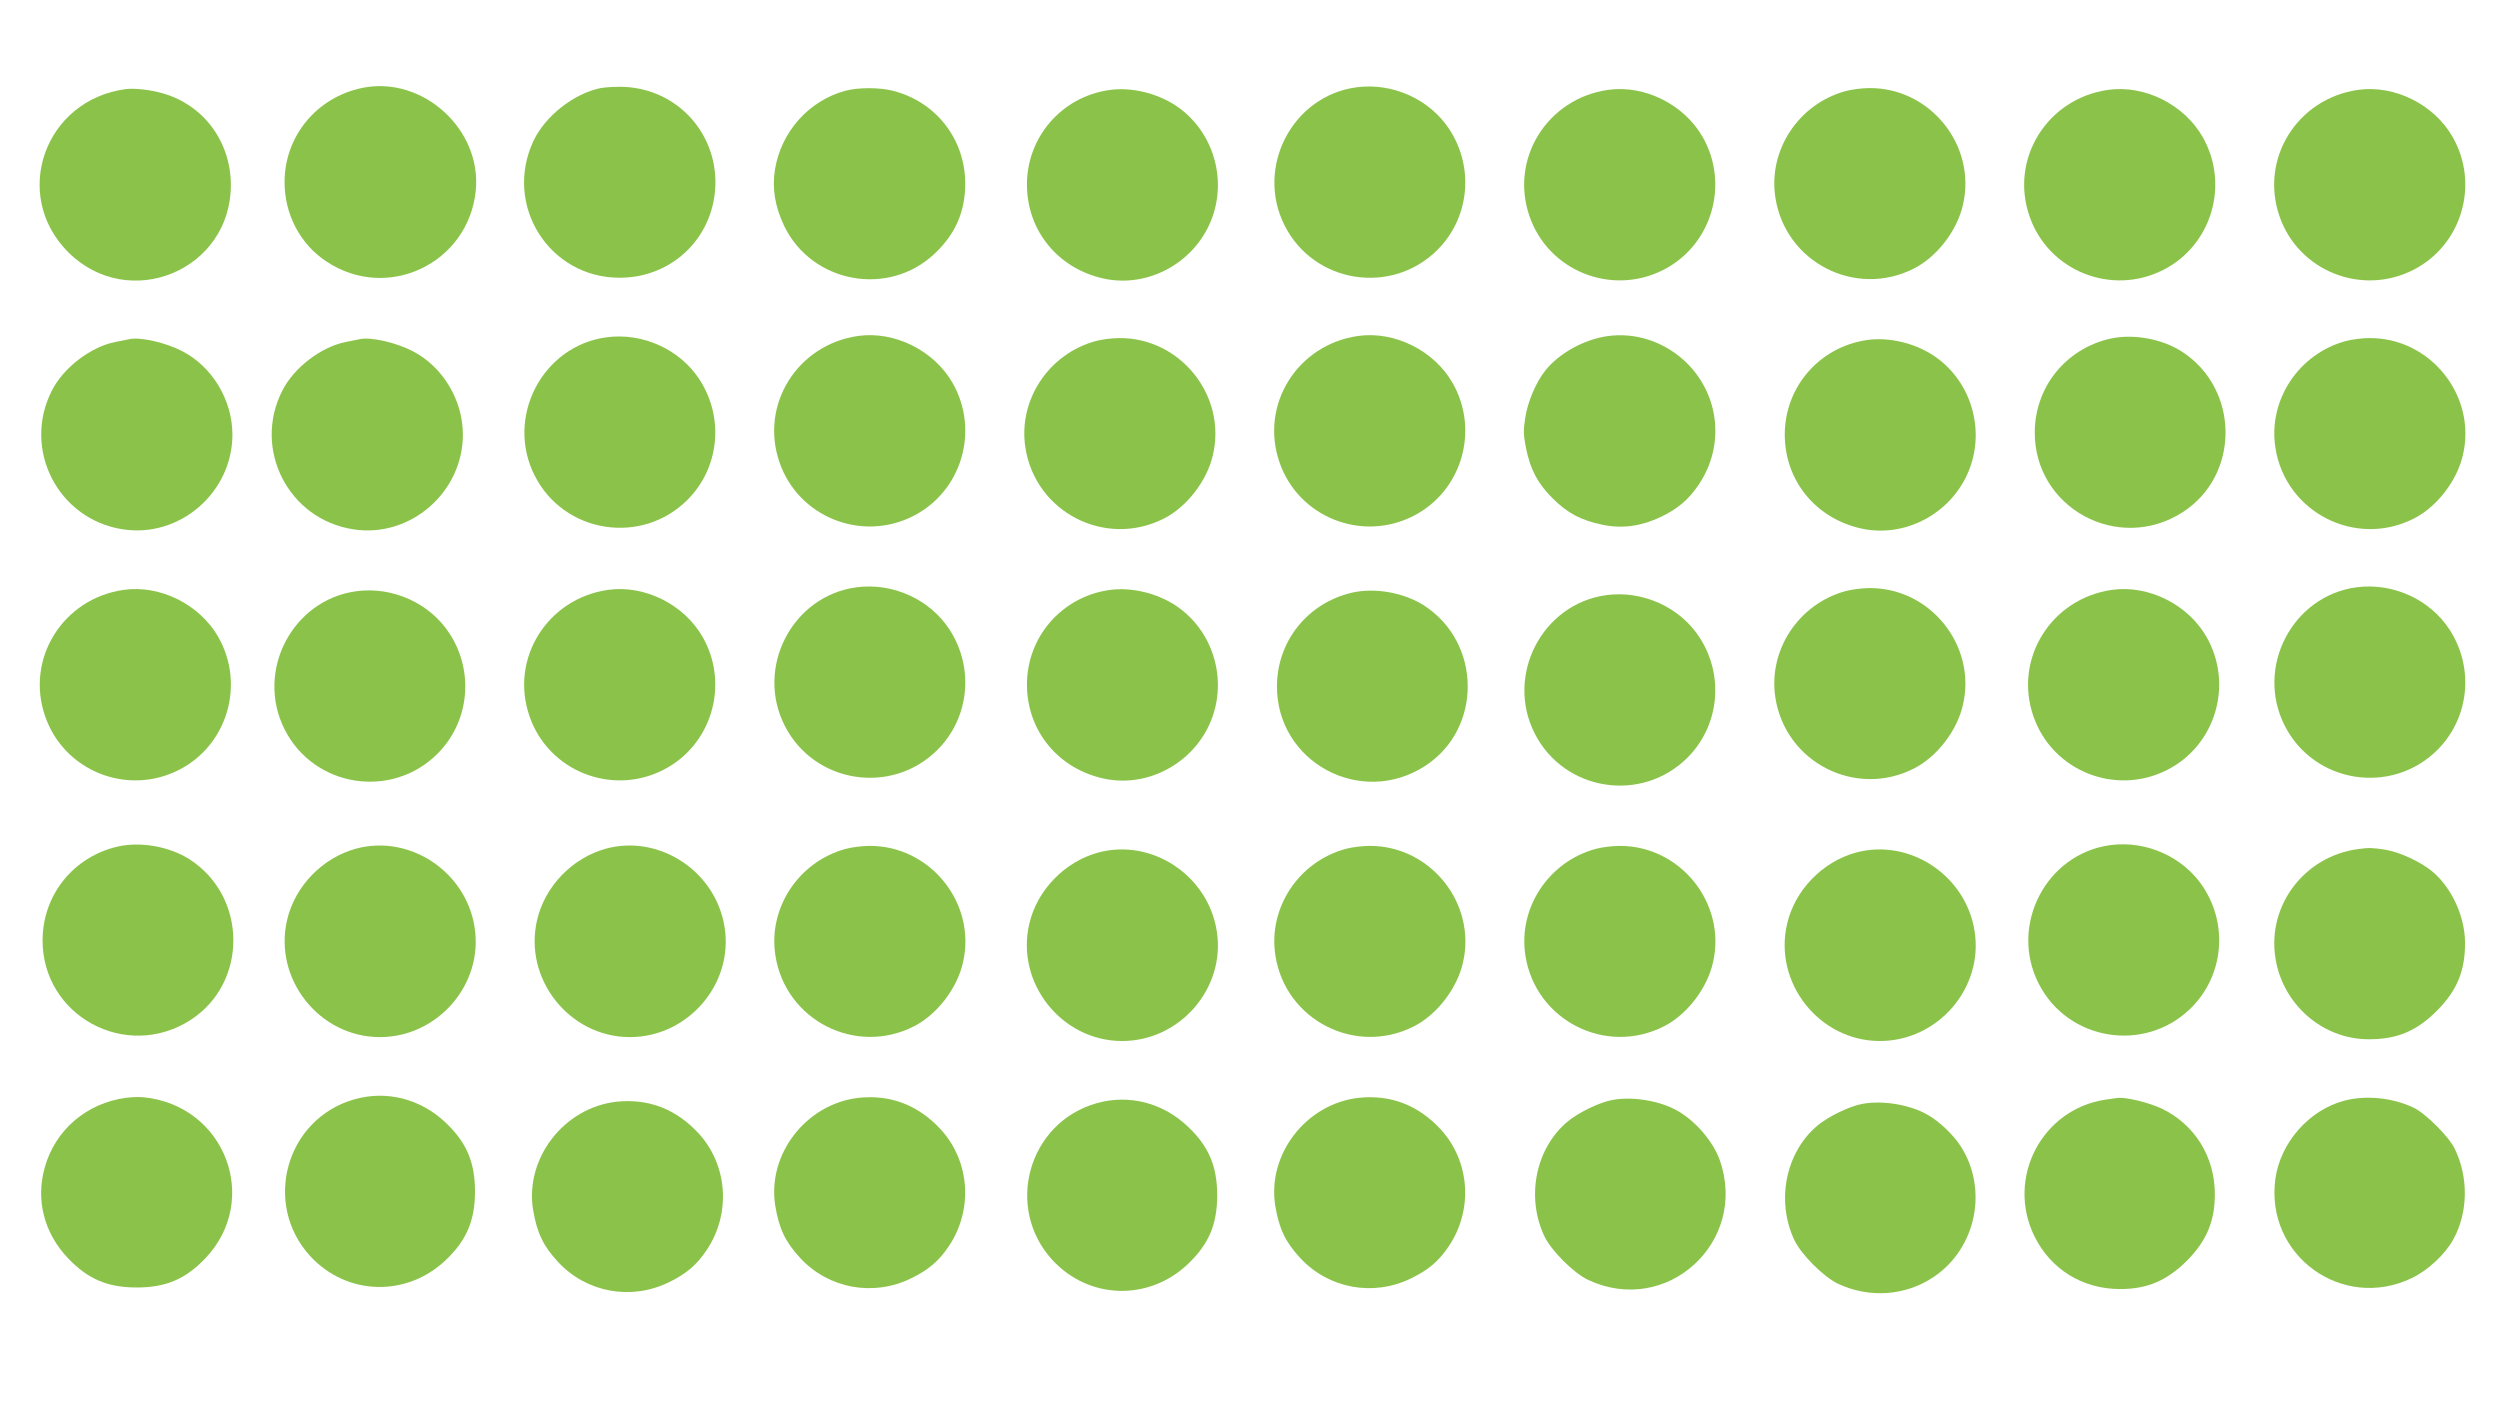
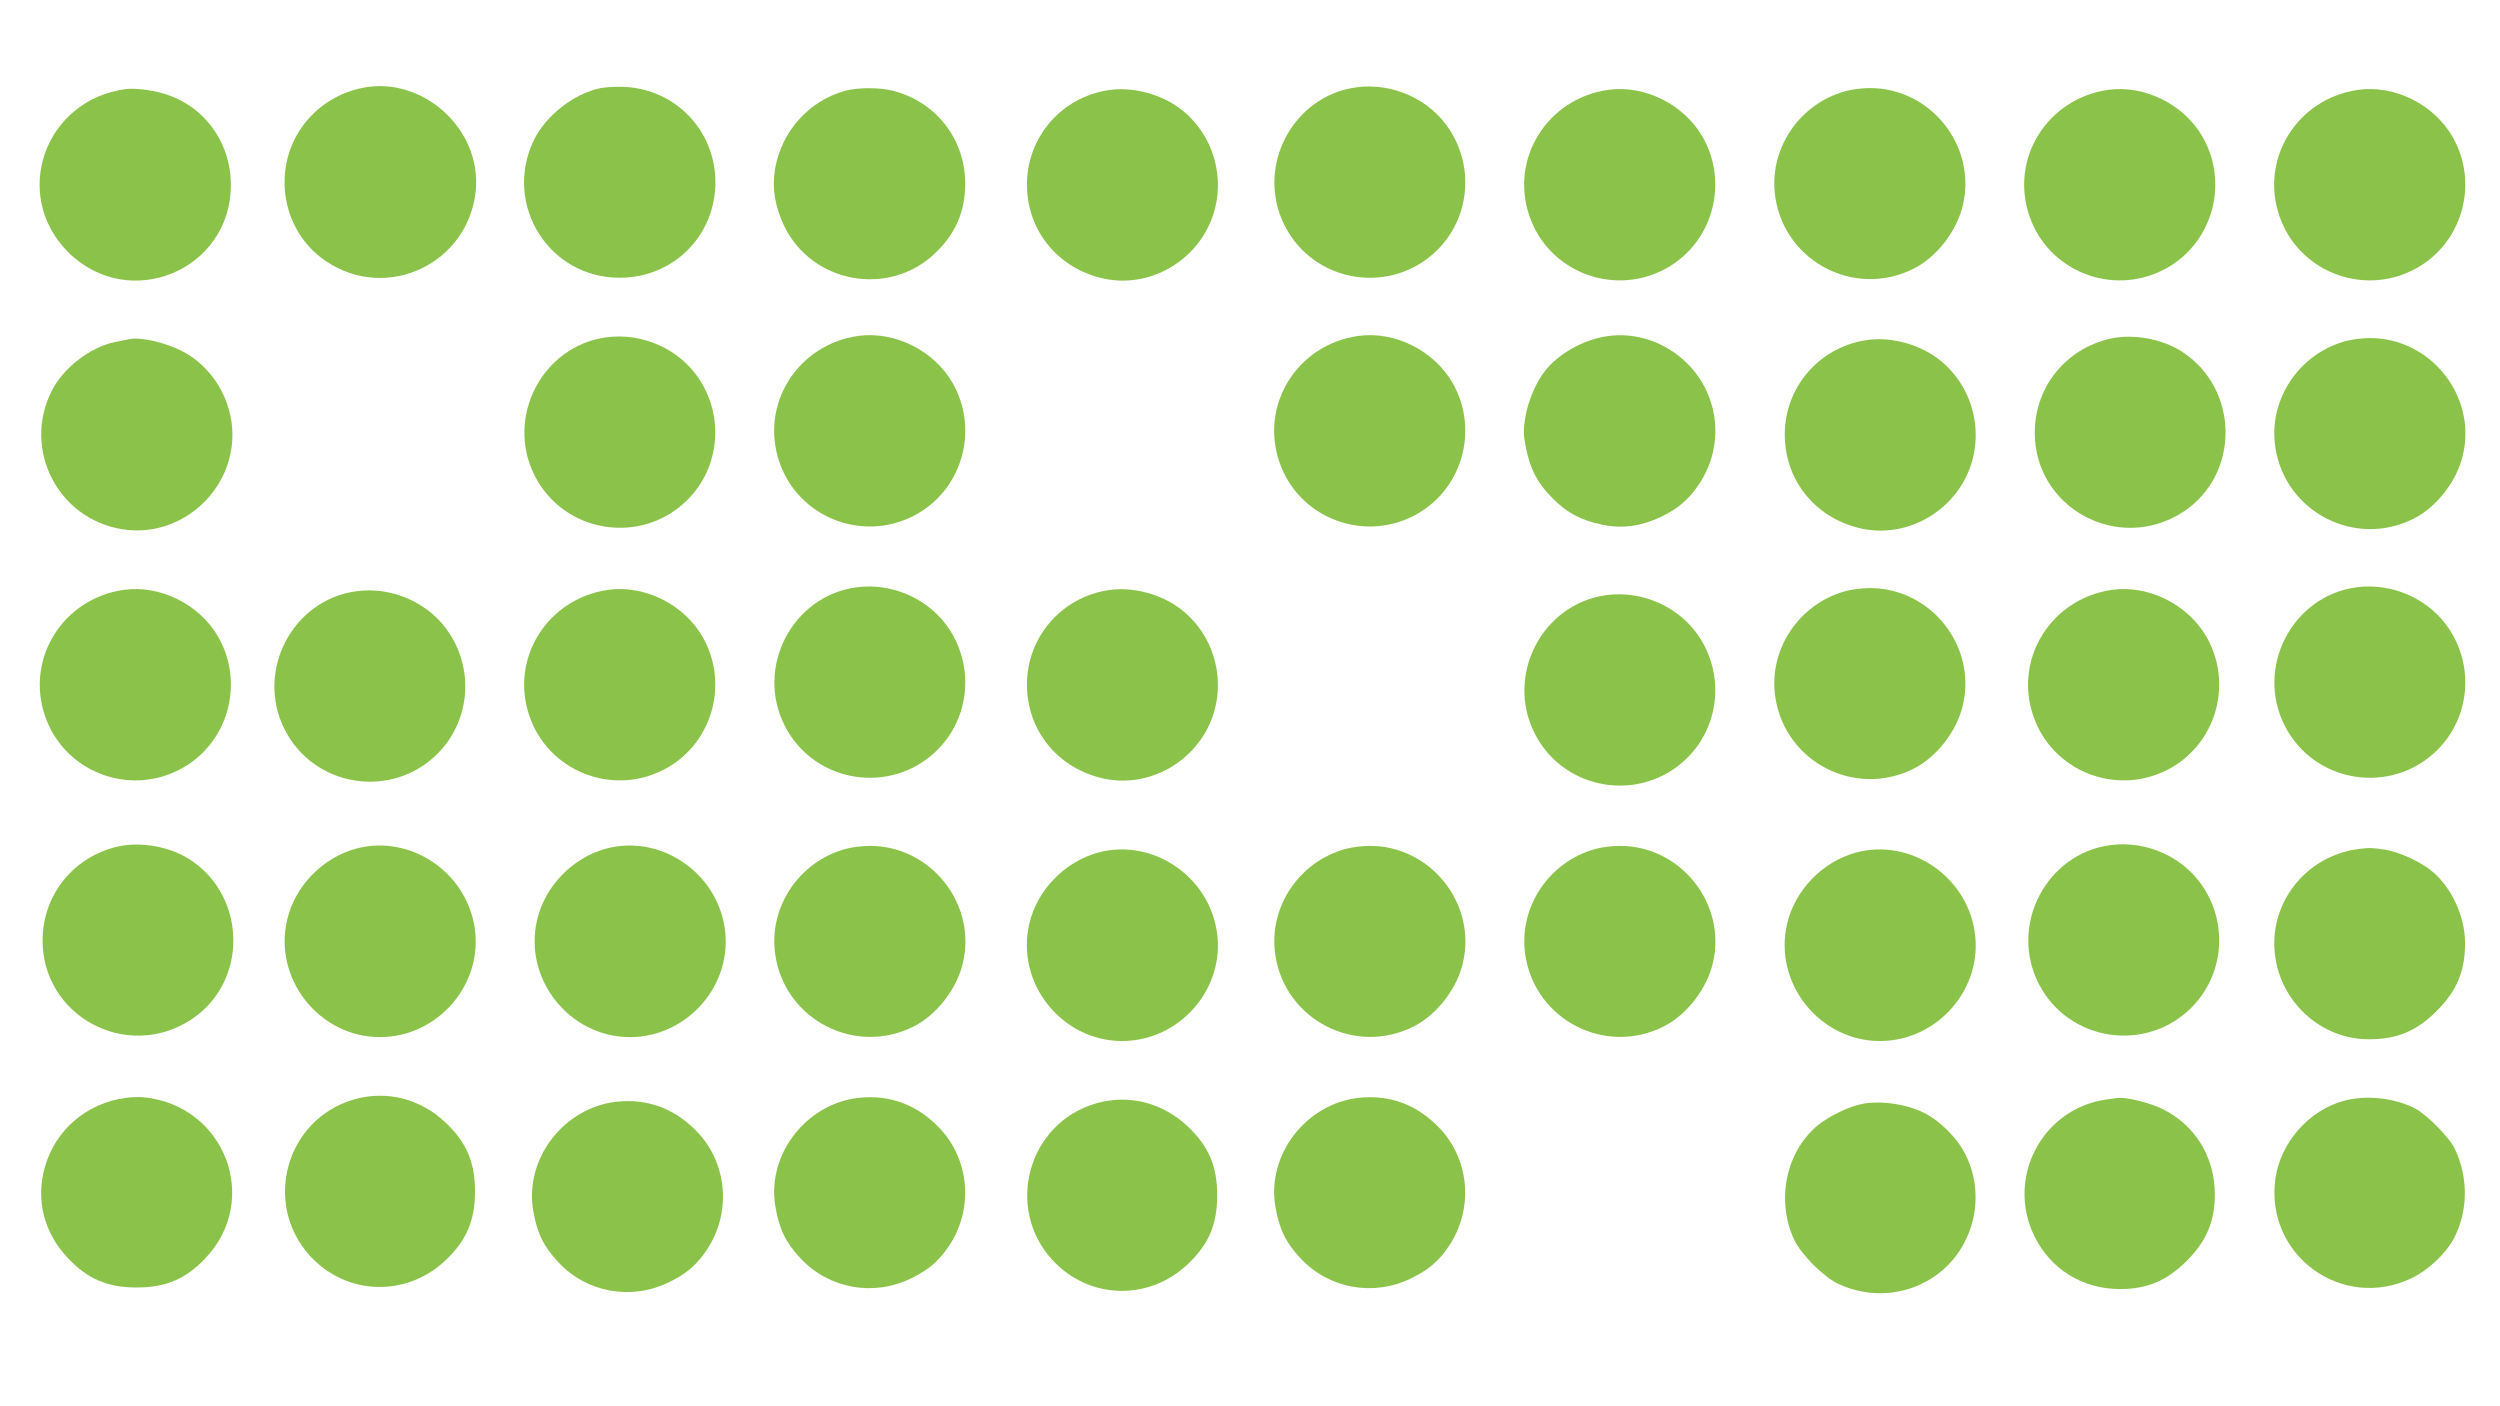
<svg xmlns="http://www.w3.org/2000/svg" version="1.0" width="1280pt" height="720pt" viewBox="0 0 1280 720" preserveAspectRatio="xMidYMid meet">
  <g transform="translate(0,720) scale(0.1,-0.1)" fill="#8bc34a" stroke="none">
    <path d="M1855 6750 c-233 -48 -397 -246 -398 -480 -1 -166 79 -319 213 -408 312 -209 728 -12 766 362 31 314 -272 589 -581 526z" />
    <path d="M3075 6749 c-137 -28 -282 -142 -343 -269 -156 -330 80 -704 443 -702 275 1 489 217 488 492 -2 261 -202 471 -463 485 -41 2 -97 -1 -125 -6z" />
    <path d="M6945 6753 c-329 -44 -519 -411 -367 -709 150 -295 547 -358 782 -123 163 163 189 419 62 615 -100 155 -291 242 -477 217z" />
    <path d="M645 6744 c-417 -55 -589 -541 -296 -835 311 -310 835 -93 833 346 -1 222 -142 410 -352 468 -63 18 -141 26 -185 21z" />
    <path d="M4327 6735 c-186 -51 -327 -209 -359 -402 -16 -97 0 -192 48 -292 143 -292 534 -363 770 -139 106 100 156 215 156 358 0 226 -148 418 -369 475 -69 18 -180 18 -246 0z" />
    <path d="M5679 6739 c-244 -35 -423 -242 -421 -488 2 -236 162 -428 396 -478 234 -49 476 91 555 320 73 211 -8 449 -193 569 -98 63 -227 93 -337 77z" />
    <path d="M8234 6740 c-312 -44 -505 -353 -403 -647 96 -280 420 -410 685 -275 248 126 340 437 202 680 -95 167 -297 268 -484 242z" />
    <path d="M9451 6734 c-242 -65 -399 -303 -361 -546 51 -331 410 -515 709 -363 117 59 221 193 251 325 72 304 -167 602 -480 599 -36 0 -89 -7 -119 -15z" />
    <path d="M10794 6740 c-312 -44 -505 -353 -403 -647 96 -280 420 -410 685 -275 248 126 340 437 202 680 -95 167 -297 268 -484 242z" />
    <path d="M12074 6740 c-312 -44 -505 -353 -403 -647 96 -280 420 -410 685 -275 248 126 340 437 202 680 -95 167 -297 268 -484 242z" />
    <path d="M4394 5480 c-312 -44 -505 -353 -403 -647 96 -280 420 -410 685 -275 248 126 340 437 202 680 -95 167 -297 268 -484 242z" />
    <path d="M6954 5480 c-312 -44 -505 -353 -403 -647 96 -280 420 -410 685 -275 248 126 340 437 202 680 -95 167 -297 268 -484 242z" />
    <path d="M8230 5479 c-120 -17 -248 -88 -318 -176 -49 -62 -90 -160 -103 -243 -10 -63 -9 -88 4 -154 23 -111 59 -180 136 -257 77 -77 146 -113 257 -136 102 -21 198 -7 299 41 87 42 142 89 194 167 131 196 106 451 -60 618 -110 109 -261 161 -409 140z" />
    <path d="M3105 5473 c-329 -44 -519 -411 -367 -709 150 -295 547 -358 782 -123 163 163 189 419 62 615 -100 155 -291 242 -477 217z" />
    <path d="M10804 5466 c-227 -52 -384 -246 -386 -477 -3 -390 428 -624 758 -411 294 190 291 631 -5 822 -103 66 -250 92 -367 66z" />
    <path d="M665 5464 c-11 -2 -45 -9 -75 -15 -126 -25 -266 -132 -325 -250 -152 -299 32 -658 363 -709 291 -46 562 188 562 485 0 176 -103 348 -257 427 -84 44 -213 73 -268 62z" />
-     <path d="M1845 5464 c-11 -2 -45 -9 -75 -15 -126 -25 -266 -132 -325 -250 -152 -299 32 -658 363 -709 291 -46 562 188 562 485 0 176 -103 348 -257 427 -84 44 -213 73 -268 62z" />
-     <path d="M5611 5454 c-242 -65 -399 -303 -361 -546 51 -331 410 -515 709 -363 117 59 221 193 251 325 72 304 -167 602 -480 599 -36 0 -89 -7 -119 -15z" />
    <path d="M9559 5459 c-244 -35 -423 -242 -421 -488 2 -236 162 -428 396 -478 234 -49 476 91 555 320 73 211 -8 449 -193 569 -98 63 -227 93 -337 77z" />
    <path d="M12011 5454 c-242 -65 -399 -303 -361 -546 51 -331 410 -515 709 -363 117 59 221 193 251 325 72 304 -167 602 -480 599 -36 0 -89 -7 -119 -15z" />
    <path d="M4385 4193 c-329 -44 -519 -411 -367 -709 150 -295 547 -358 782 -123 163 163 189 419 62 615 -100 155 -291 242 -477 217z" />
    <path d="M12065 4193 c-329 -44 -519 -411 -367 -709 150 -295 547 -358 782 -123 163 163 189 419 62 615 -100 155 -291 242 -477 217z" />
    <path d="M634 4180 c-312 -44 -505 -353 -403 -647 96 -280 420 -410 685 -275 248 126 340 437 202 680 -95 167 -297 268 -484 242z" />
    <path d="M3114 4180 c-312 -44 -505 -353 -403 -647 96 -280 420 -410 685 -275 248 126 340 437 202 680 -95 167 -297 268 -484 242z" />
    <path d="M5679 4179 c-244 -35 -423 -242 -421 -488 2 -236 162 -428 396 -478 234 -49 476 91 555 320 73 211 -8 449 -193 569 -98 63 -227 93 -337 77z" />
    <path d="M9451 4174 c-242 -65 -399 -303 -361 -546 51 -331 410 -515 709 -363 117 59 221 193 251 325 72 304 -167 602 -480 599 -36 0 -89 -7 -119 -15z" />
    <path d="M10814 4180 c-312 -44 -505 -353 -403 -647 96 -280 420 -410 685 -275 248 126 340 437 202 680 -95 167 -297 268 -484 242z" />
    <path d="M1825 4173 c-329 -44 -519 -411 -367 -709 150 -295 547 -358 782 -123 163 163 189 419 62 615 -100 155 -291 242 -477 217z" />
-     <path d="M6924 4166 c-227 -52 -384 -246 -386 -477 -3 -390 428 -624 758 -411 294 190 291 631 -5 822 -103 66 -250 92 -367 66z" />
    <path d="M8225 4153 c-329 -44 -519 -411 -367 -709 150 -295 547 -358 782 -123 163 163 189 419 62 615 -100 155 -291 242 -477 217z" />
    <path d="M604 2866 c-227 -52 -384 -246 -386 -477 -3 -390 428 -624 758 -411 294 190 291 631 -5 822 -103 66 -250 92 -367 66z" />
    <path d="M10805 2873 c-329 -44 -519 -411 -367 -709 150 -295 547 -358 782 -123 163 163 189 419 62 615 -100 155 -291 242 -477 217z" />
    <path d="M1823 2855 c-172 -47 -313 -192 -353 -365 -71 -302 165 -600 475 -600 297 0 531 271 485 562 -44 286 -333 477 -607 403z" />
    <path d="M3103 2855 c-172 -47 -313 -192 -353 -365 -71 -302 165 -600 475 -600 297 0 531 271 485 562 -44 286 -333 477 -607 403z" />
    <path d="M4331 2854 c-242 -65 -399 -303 -361 -546 51 -331 410 -515 709 -363 117 59 221 193 251 325 72 304 -167 602 -480 599 -36 0 -89 -7 -119 -15z" />
    <path d="M6891 2854 c-242 -65 -399 -303 -361 -546 51 -331 410 -515 709 -363 117 59 221 193 251 325 72 304 -167 602 -480 599 -36 0 -89 -7 -119 -15z" />
    <path d="M8171 2854 c-242 -65 -399 -303 -361 -546 51 -331 410 -515 709 -363 117 59 221 193 251 325 72 304 -167 602 -480 599 -36 0 -89 -7 -119 -15z" />
    <path d="M12075 2853 c-275 -36 -467 -287 -425 -557 36 -237 240 -416 475 -417 146 -1 247 41 351 145 104 104 146 205 145 351 -1 132 -67 277 -164 360 -59 51 -171 103 -247 115 -66 10 -80 10 -135 3z" />
    <path d="M5623 2835 c-172 -47 -313 -192 -353 -365 -71 -302 165 -600 475 -600 297 0 531 271 485 562 -44 286 -333 477 -607 403z" />
    <path d="M9503 2835 c-172 -47 -313 -192 -353 -365 -71 -302 165 -600 475 -600 297 0 531 271 485 562 -44 286 -333 477 -607 403z" />
    <path d="M644 1579 c-201 -27 -362 -165 -415 -357 -47 -167 -3 -336 120 -465 101 -106 202 -149 351 -149 149 0 250 43 351 149 286 300 101 784 -316 825 -22 2 -63 1 -91 -3z" />
    <path d="M1813 1571 c-349 -100 -470 -534 -225 -802 187 -203 494 -212 695 -20 106 101 149 202 149 351 0 149 -43 250 -149 351 -129 123 -303 168 -470 120z" />
    <path d="M4395 1579 c-268 -31 -467 -289 -426 -551 20 -120 52 -187 129 -270 145 -156 374 -198 567 -103 89 43 143 89 194 166 124 186 107 432 -41 595 -116 126 -259 181 -423 163z" />
    <path d="M6955 1579 c-268 -31 -467 -289 -426 -551 20 -120 52 -187 129 -270 145 -156 374 -198 567 -103 89 43 143 89 194 166 124 186 107 432 -41 595 -116 126 -259 181 -423 163z" />
-     <path d="M8260 1569 c-68 -11 -181 -66 -237 -114 -161 -137 -210 -384 -116 -584 35 -74 150 -189 224 -224 402 -189 822 194 674 614 -34 94 -121 197 -215 251 -88 51 -226 75 -330 57z" />
    <path d="M10781 1570 c-326 -48 -511 -401 -365 -699 83 -170 247 -271 439 -271 139 0 239 43 341 144 101 102 144 202 144 341 0 192 -102 357 -272 439 -63 30 -181 59 -223 55 -5 -1 -34 -5 -64 -9z" />
    <path d="M12001 1564 c-179 -48 -325 -214 -351 -399 -54 -392 342 -680 698 -509 85 41 172 123 214 200 75 138 77 315 7 461 -29 62 -150 183 -212 212 -107 51 -245 65 -356 35z" />
    <path d="M3155 1559 c-268 -31 -467 -289 -426 -551 20 -120 52 -187 129 -270 145 -156 374 -198 567 -103 89 43 143 89 194 166 124 186 107 432 -41 595 -116 126 -259 181 -423 163z" />
    <path d="M5613 1551 c-349 -100 -470 -534 -225 -802 187 -203 494 -212 695 -20 106 101 149 202 149 351 0 149 -43 250 -149 351 -129 123 -303 168 -470 120z" />
    <path d="M9540 1549 c-68 -11 -181 -66 -237 -114 -161 -137 -210 -384 -116 -584 35 -74 150 -189 224 -224 160 -75 344 -62 488 34 219 146 282 449 140 670 -37 58 -109 127 -169 161 -88 51 -226 75 -330 57z" />
  </g>
</svg>